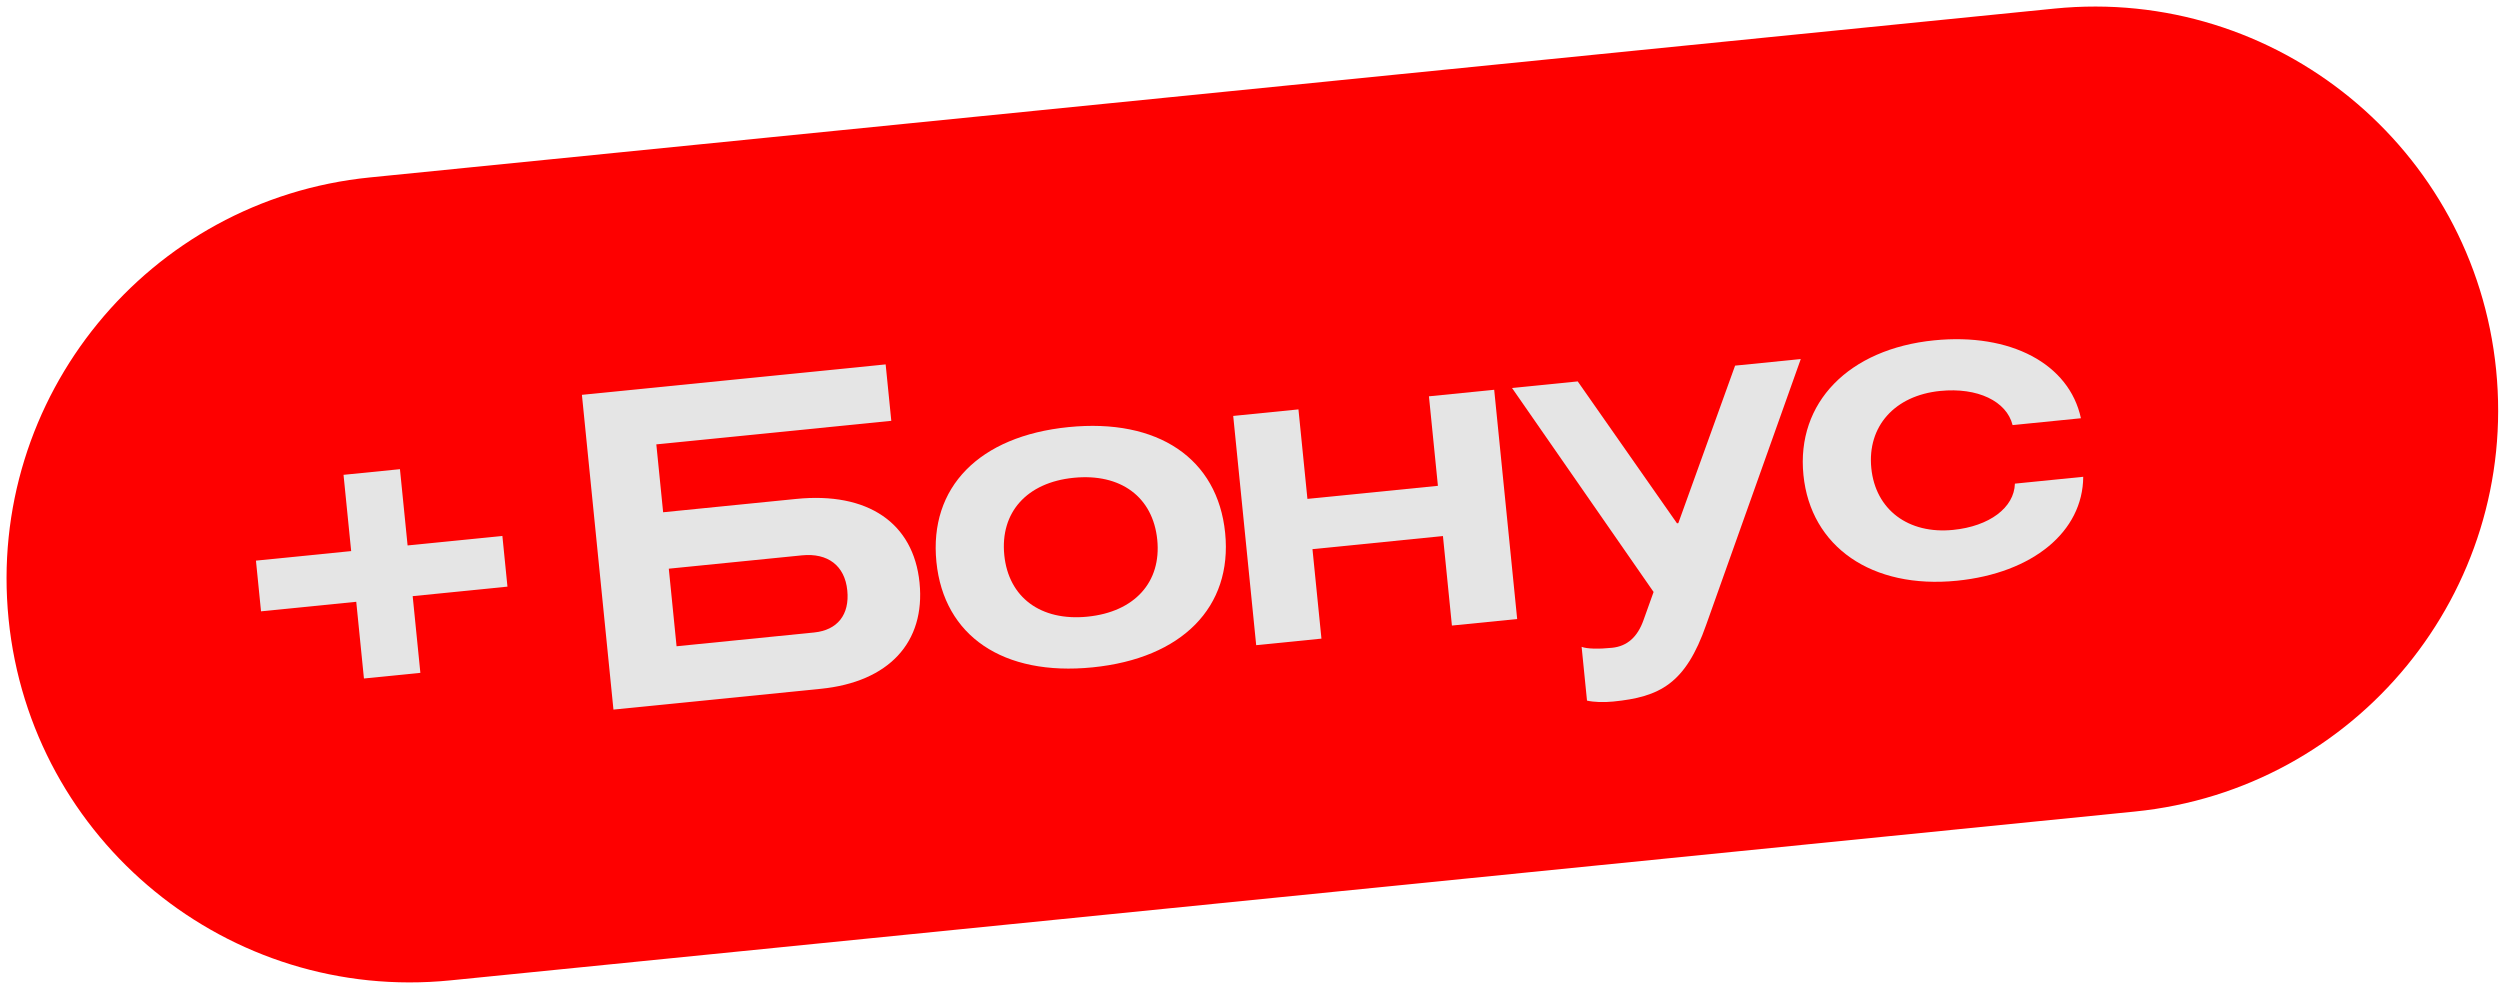
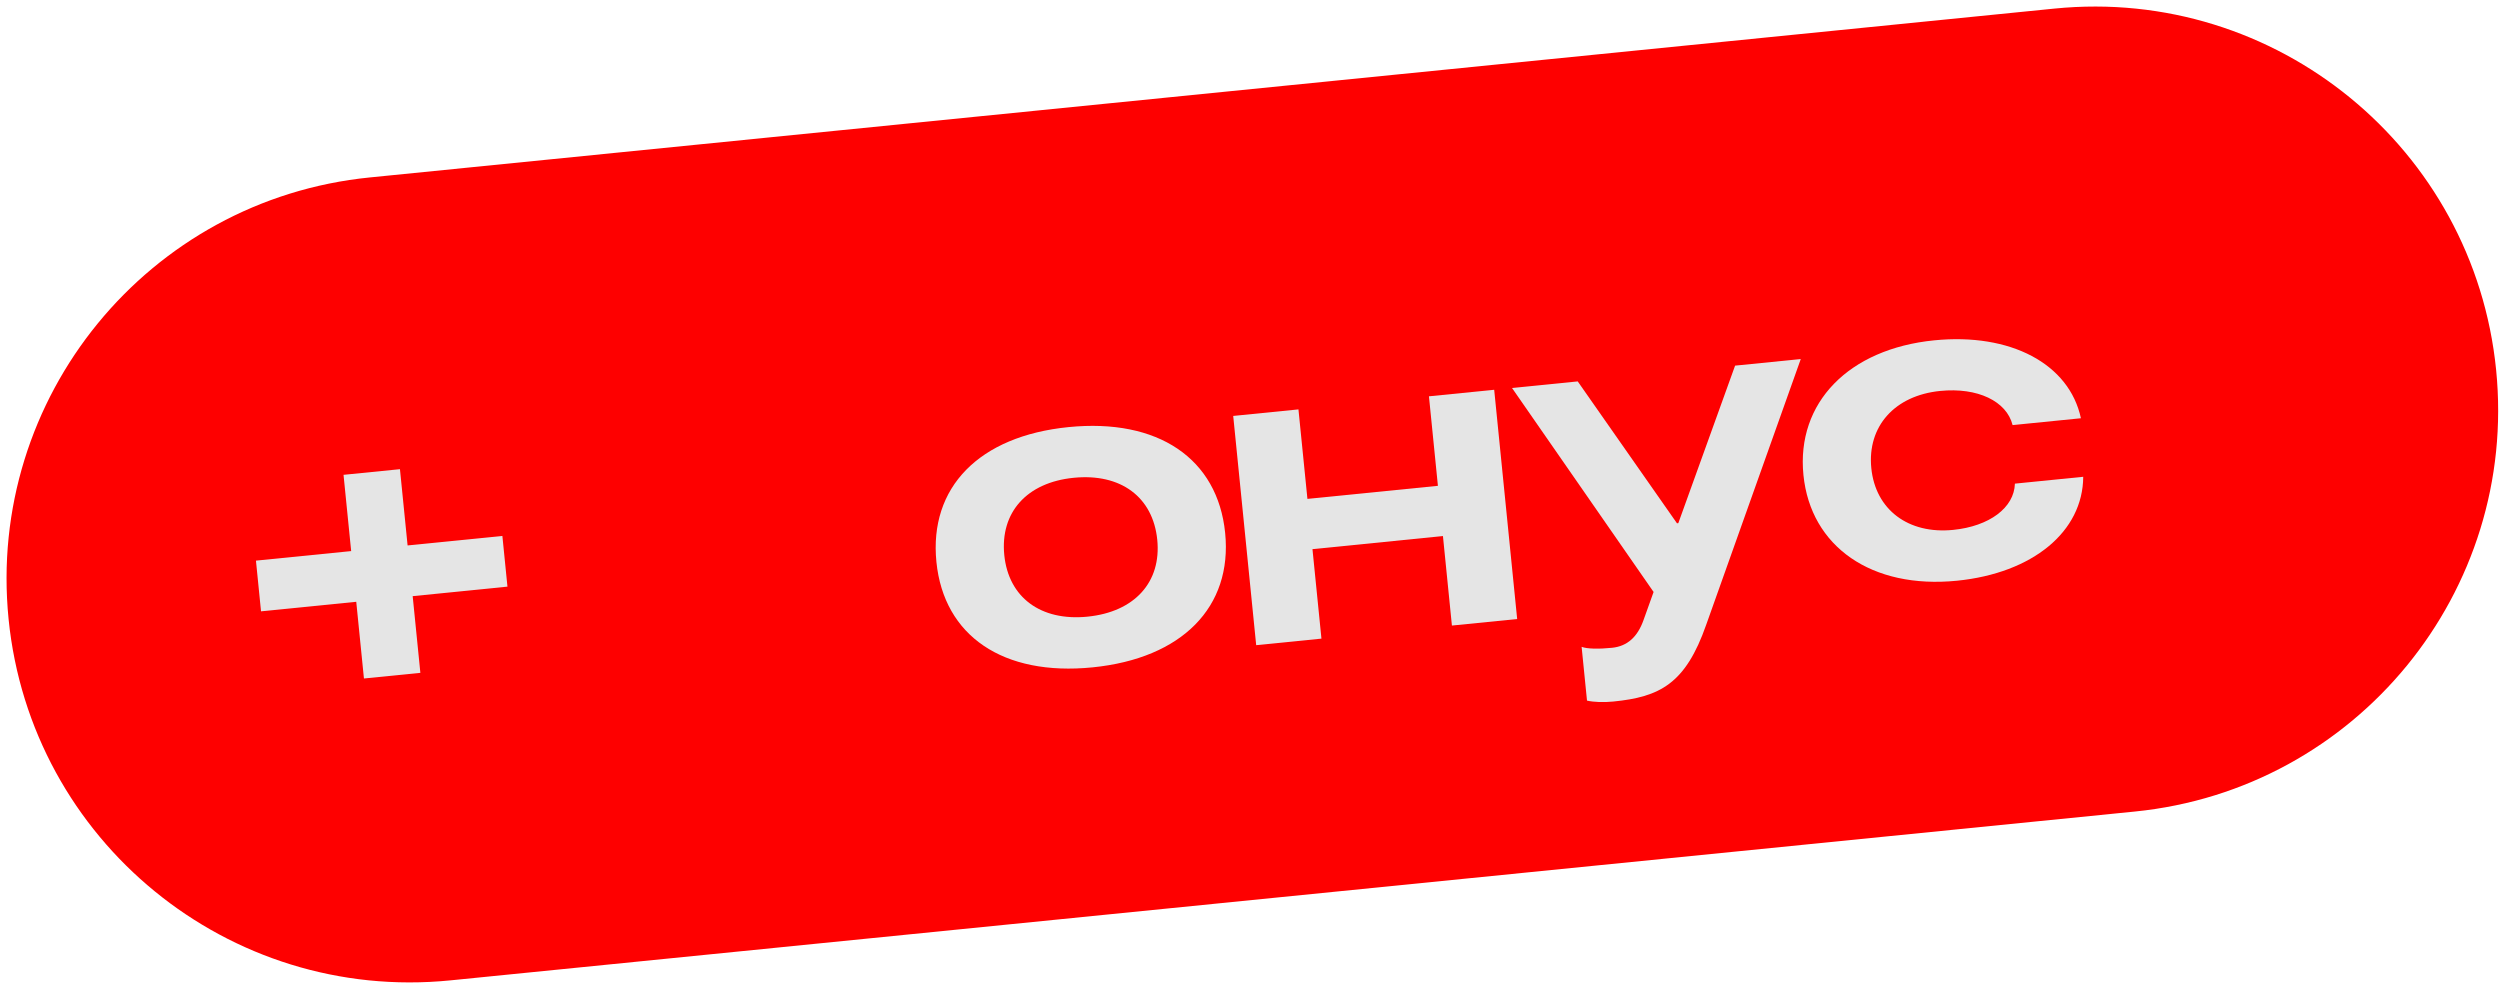
<svg xmlns="http://www.w3.org/2000/svg" width="158" height="63" viewBox="0 0 158 63" fill="none">
  <path d="M0.543 39.13C-0.861 25.117 9.36 12.619 23.373 11.214L129.839 0.543C143.852 -0.861 156.351 9.36 157.755 23.373C159.16 37.386 148.939 49.884 134.926 51.289L28.459 61.96C14.446 63.364 1.948 53.143 0.543 39.13Z" fill="#FE0000" />
  <path d="M21.711 30.009L25.277 29.652L25.76 34.472L31.75 33.871L32.071 37.075L26.081 37.676L26.567 42.524L23.001 42.881L22.515 38.033L16.497 38.636L16.176 35.432L22.194 34.829L21.711 30.009Z" fill="#E5E5E5" />
-   <path d="M38.77 44.846L36.777 24.954L55.973 23.03L56.33 26.596L41.48 28.084L41.91 32.375L50.324 31.532C54.838 31.079 57.736 33.04 58.115 36.829C58.492 40.59 56.183 43.101 51.865 43.534L38.77 44.846ZM42.759 40.844L51.452 39.973C52.928 39.825 53.703 38.847 53.549 37.315C53.393 35.755 52.325 34.933 50.682 35.098L42.268 35.941L42.759 40.844Z" fill="#E5E5E5" />
  <path d="M67.529 26.993C73.185 26.426 76.958 28.975 77.43 33.683C77.899 38.364 74.707 41.61 69.051 42.177C63.395 42.744 59.65 40.193 59.181 35.512C58.709 30.804 61.873 27.56 67.529 26.993ZM63.471 35.082C63.739 37.757 65.776 39.269 68.73 38.973C71.711 38.674 73.407 36.788 73.139 34.113C72.868 31.411 70.831 29.898 67.85 30.197C64.897 30.493 63.201 32.38 63.471 35.082Z" fill="#E5E5E5" />
  <path d="M83.515 40.361L79.391 40.775L77.939 26.287L82.062 25.874L82.629 31.53L90.876 30.703L90.309 25.047L94.433 24.634L95.885 39.122L91.761 39.535L91.194 33.879L82.948 34.706L83.515 40.361Z" fill="#E5E5E5" />
  <path d="M107.837 39.471C106.525 43.233 104.89 44.044 101.965 44.337C101.352 44.399 100.73 44.377 100.299 44.279L99.958 40.88C100.309 41.014 101.042 41.025 101.877 40.941C102.853 40.843 103.496 40.244 103.869 39.194L104.507 37.413L95.56 24.521L99.712 24.105L105.985 33.072L106.069 33.064L109.658 23.108L113.809 22.692L107.837 39.471Z" fill="#E5E5E5" />
  <path d="M131.66 30.133C131.641 33.596 128.471 36.221 123.679 36.702C118.302 37.24 114.432 34.561 113.977 30.02C113.519 25.451 116.836 22.051 122.241 21.509C127.061 21.026 130.775 22.989 131.514 26.433L127.196 26.866C126.82 25.356 124.986 24.47 122.618 24.708C119.748 24.995 118.002 26.943 118.267 29.59C118.53 32.209 120.6 33.774 123.442 33.489C125.726 33.26 127.298 32.09 127.342 30.566L131.66 30.133Z" fill="#E5E5E5" />
</svg>